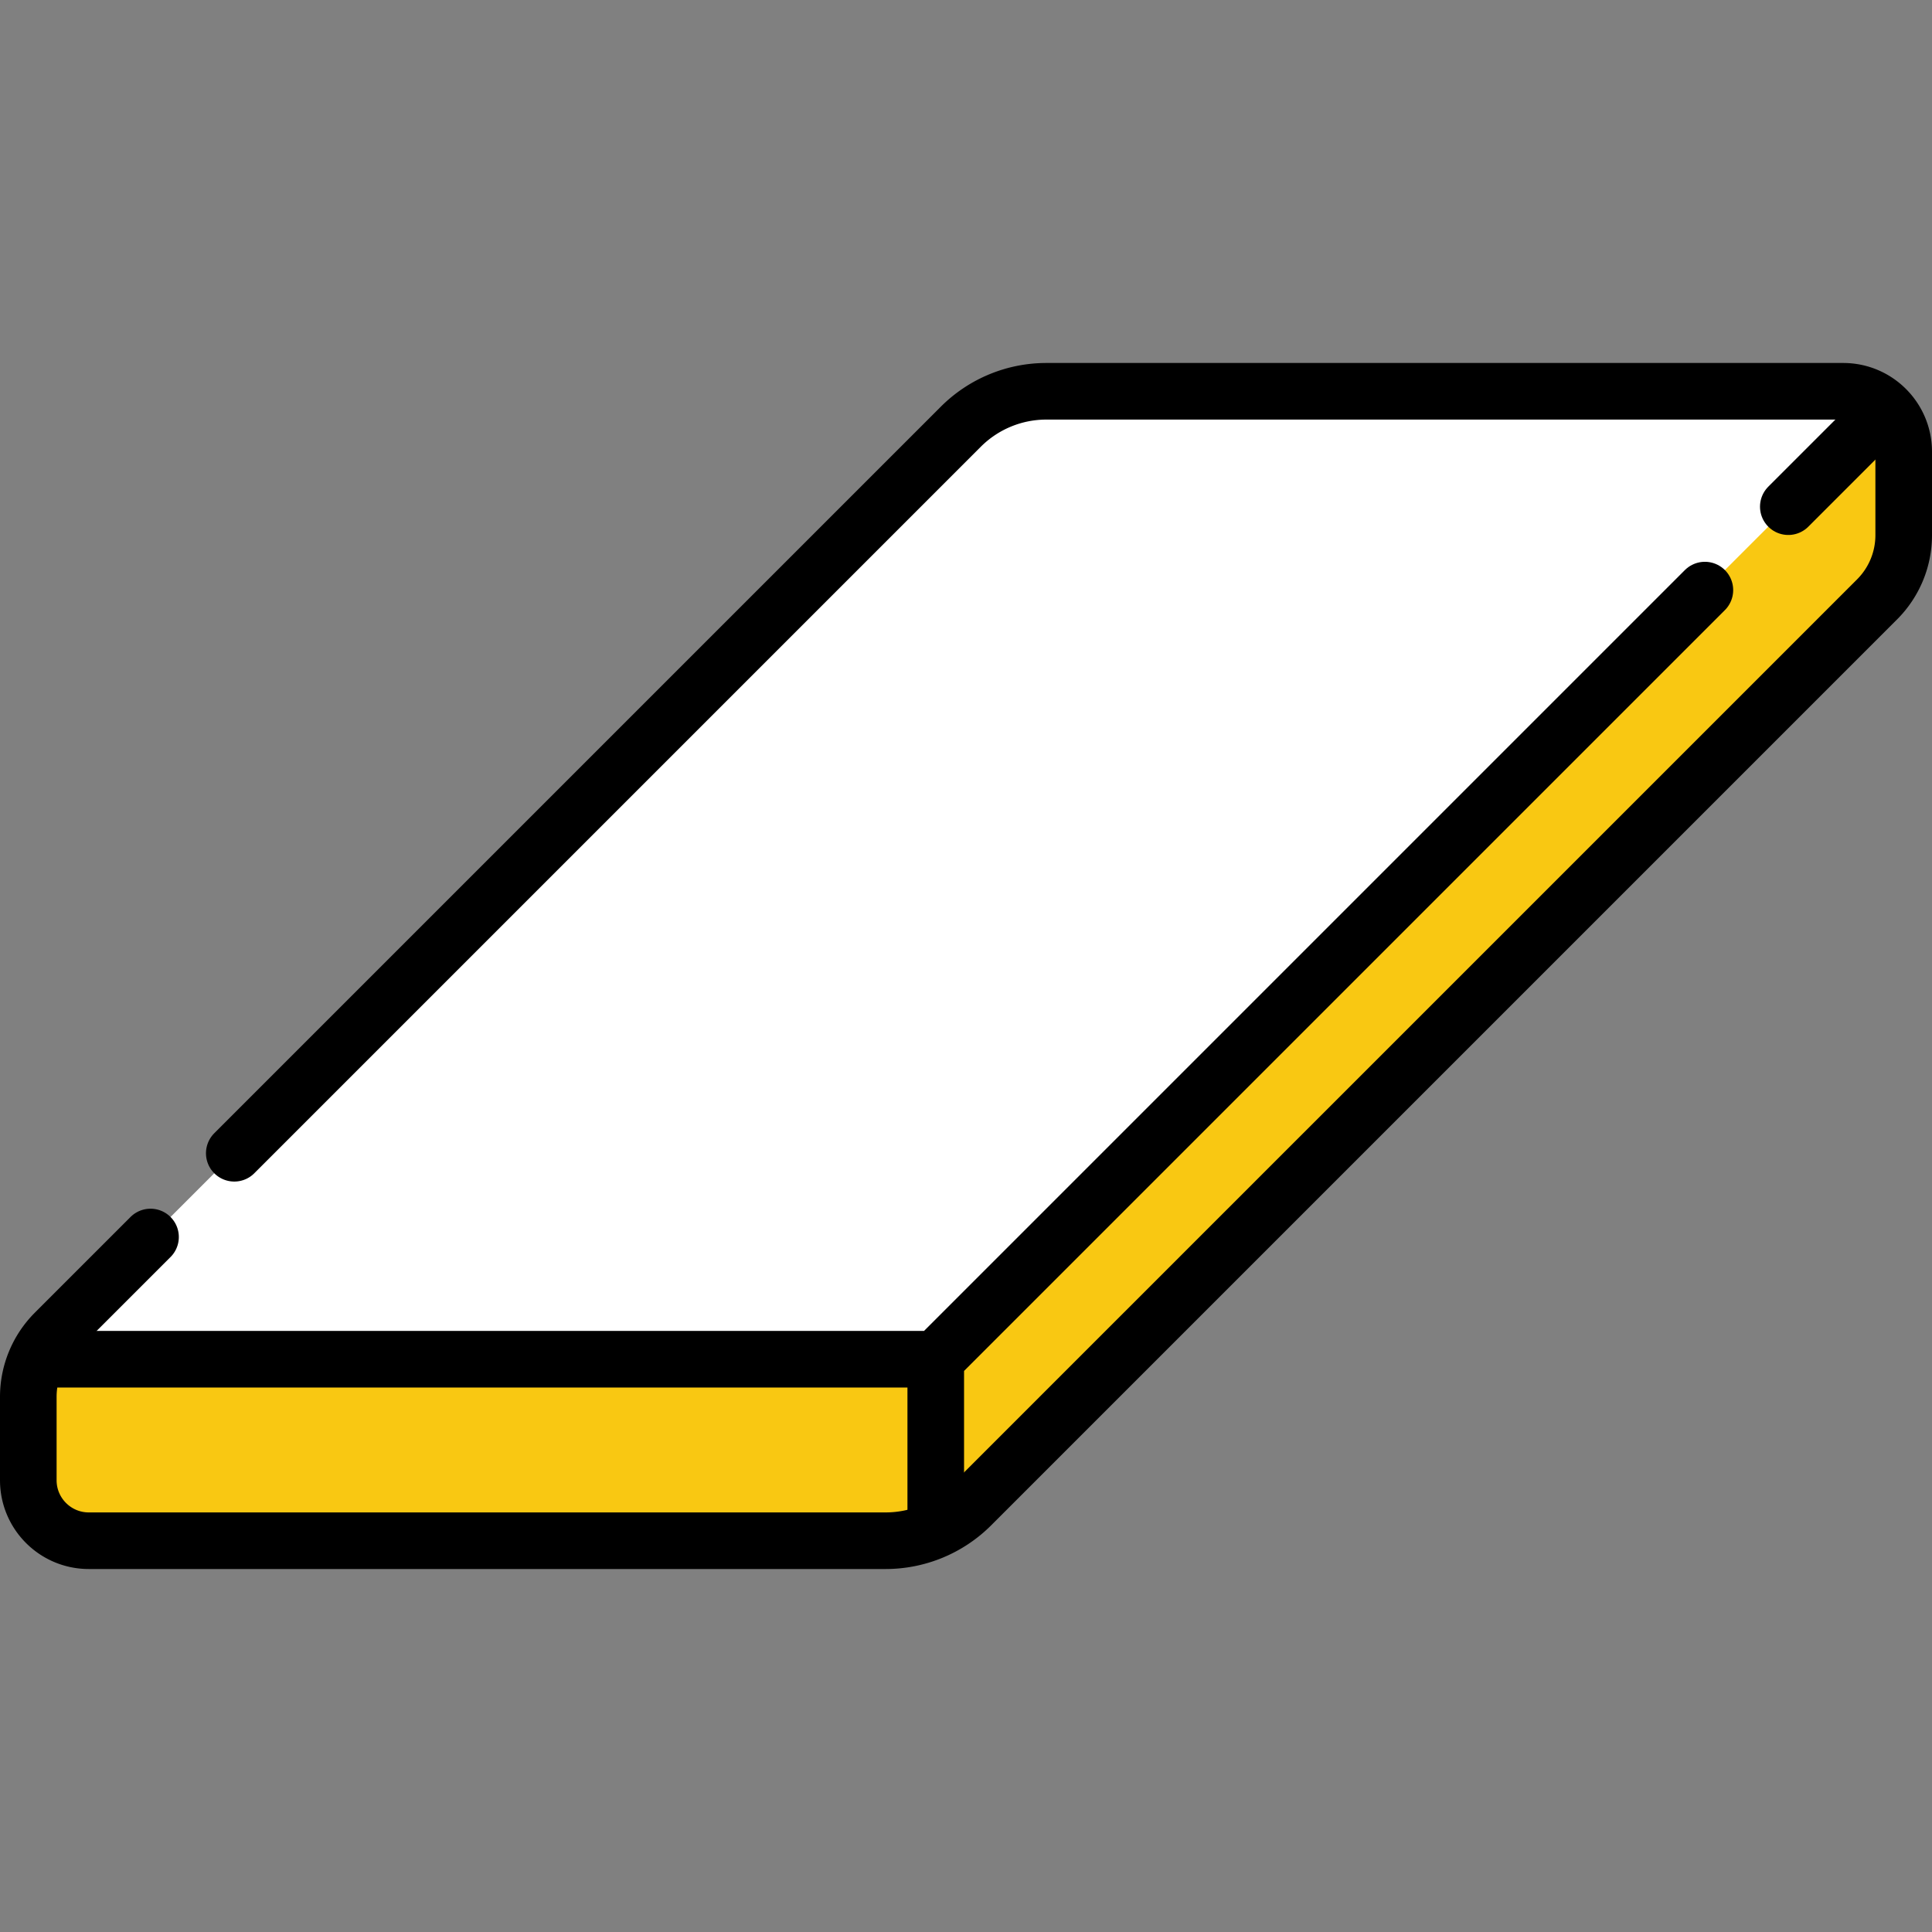
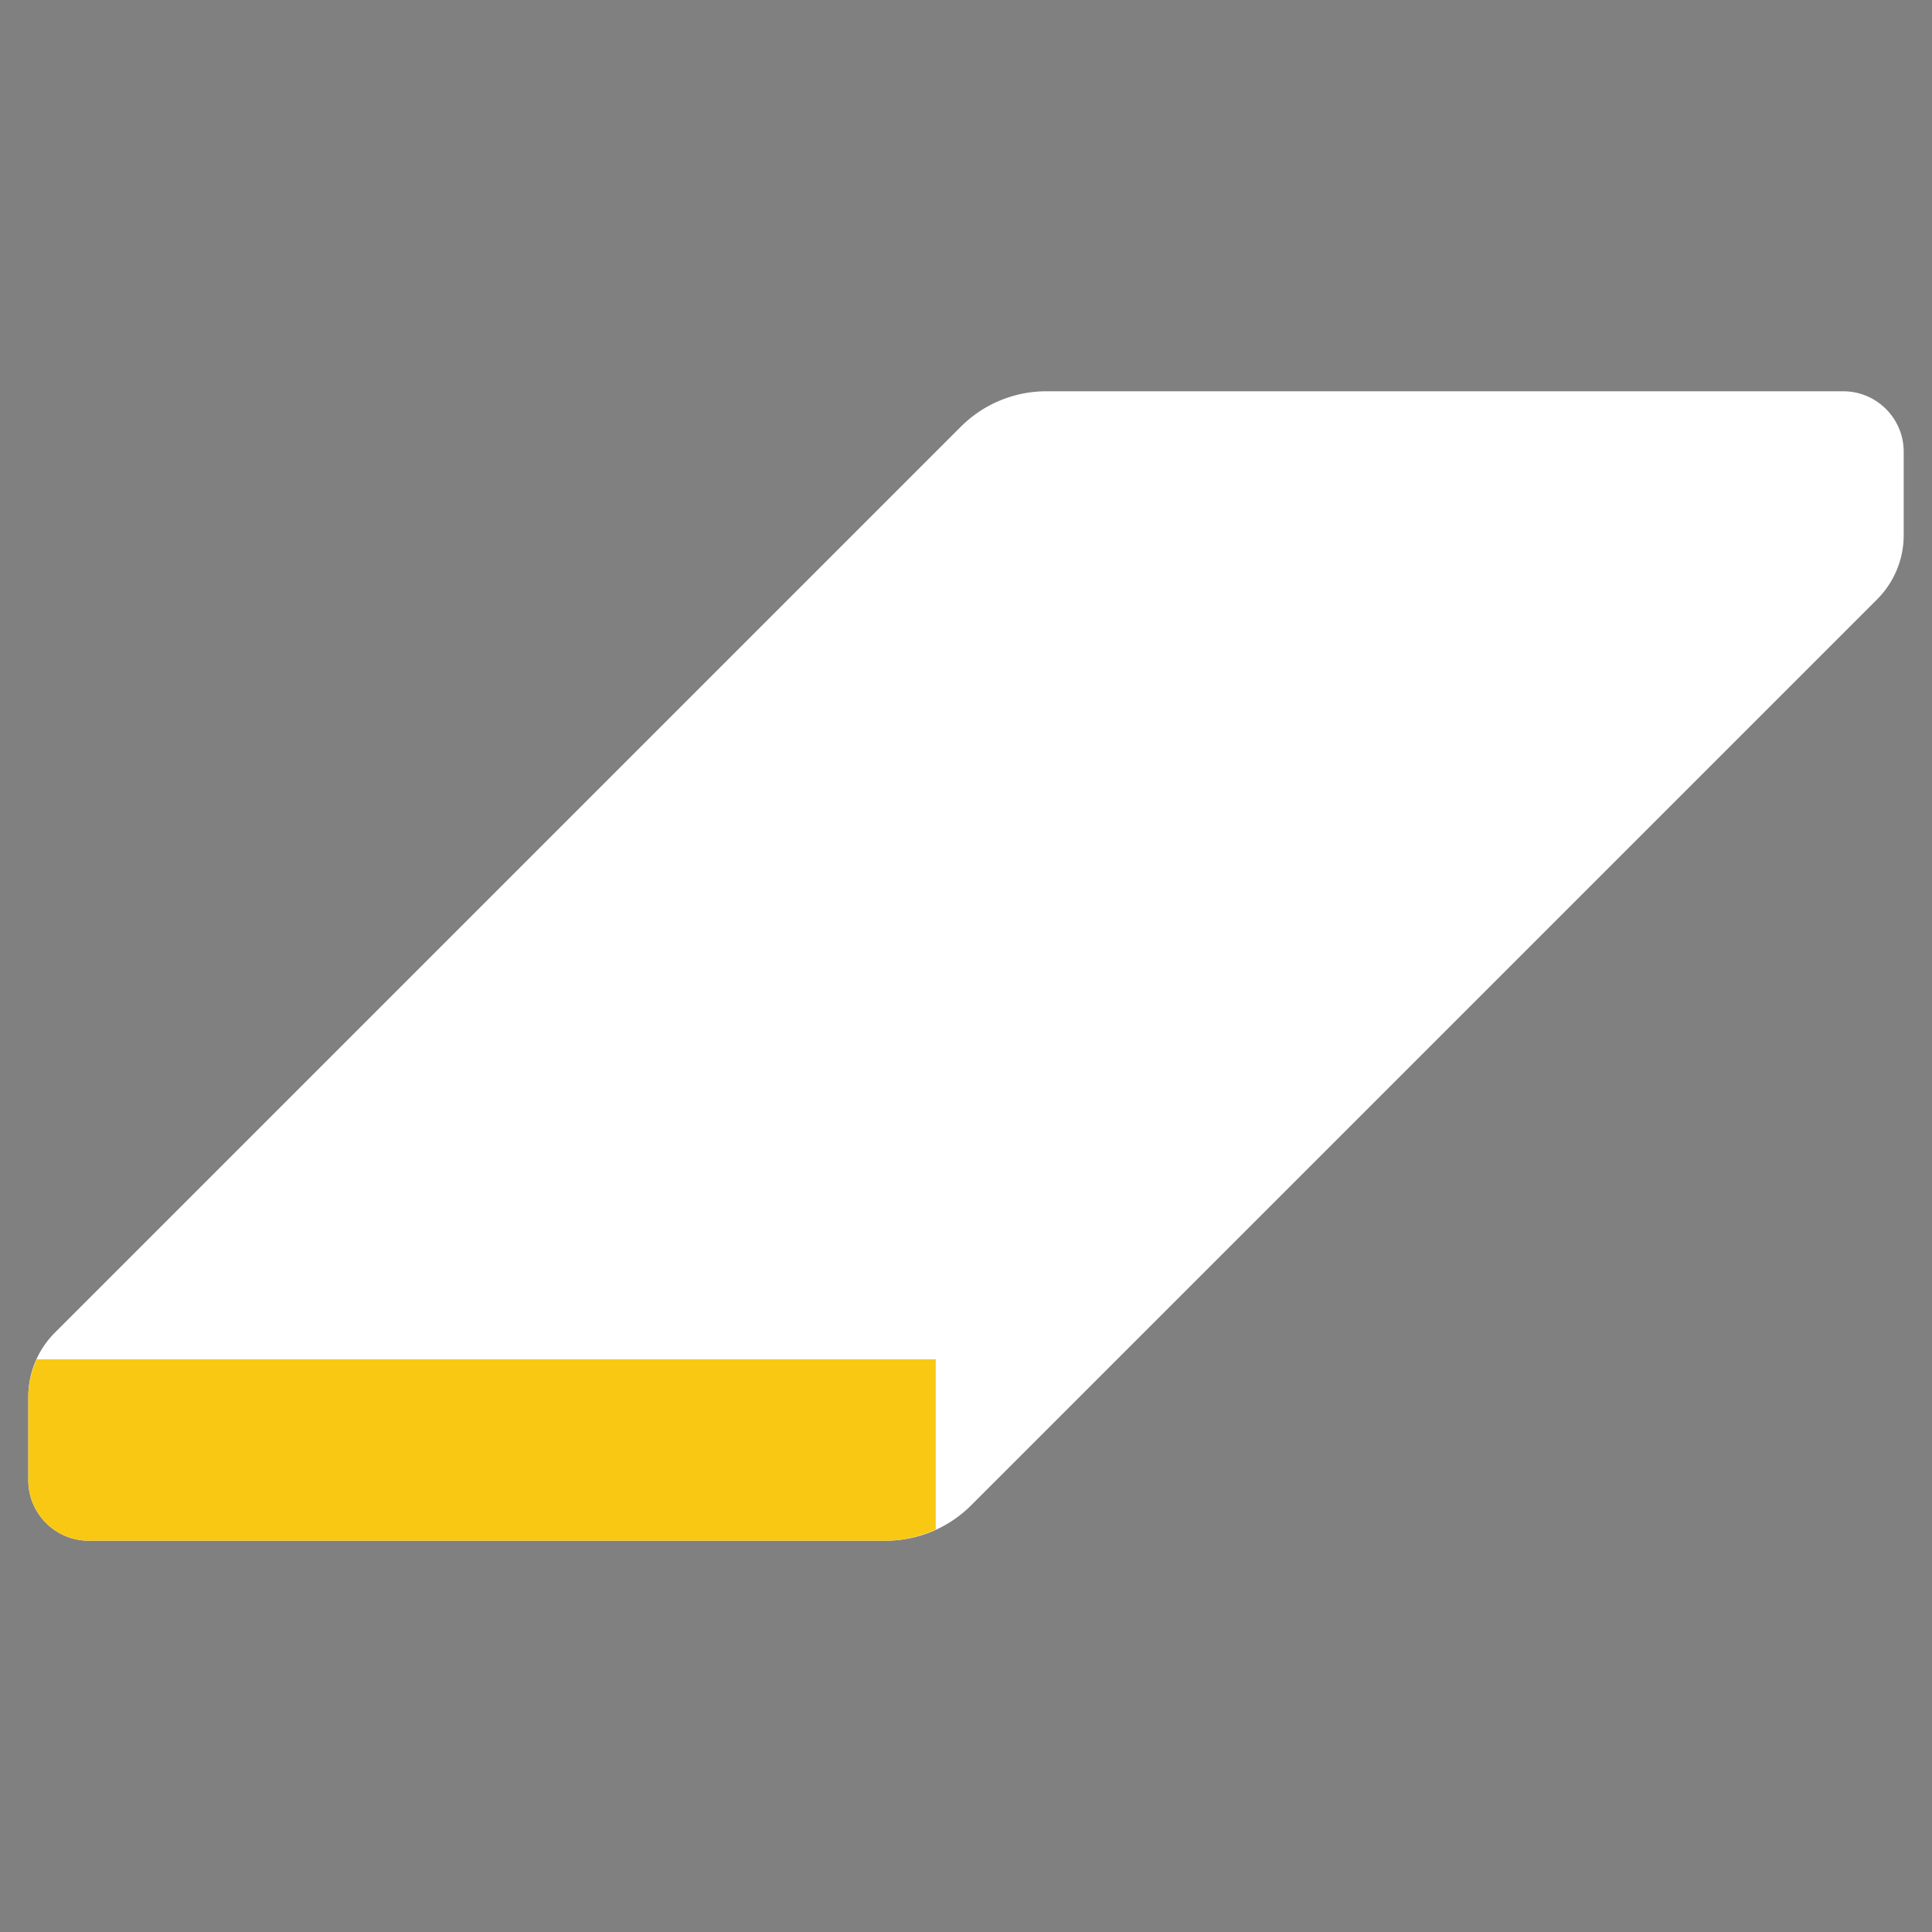
<svg xmlns="http://www.w3.org/2000/svg" version="1.1" width="512" height="512" x="0" y="0" viewBox="0 0 512 512" style="enable-background:new 0 0 512 512" xml:space="preserve" class="">
  <rect x="0" y="0" width="512" height="512" fill="#808080" stroke="none" />
  <g>
    <path d="M7.5 370.171v22.103c0 8.854 7.178 16.032 16.032 16.032h211.17c8.504 0 16.66-3.378 22.673-9.391l240.081-240.081a24.05 24.05 0 0 0 7.044-17.005v-22.103c0-8.854-7.178-16.032-16.032-16.032h-211.17a32.065 32.065 0 0 0-22.673 9.391L14.544 353.166A24.05 24.05 0 0 0 7.5 370.171z" style="" fill="#ffffff" data-original="#dbd8db" opacity="1" class="" />
-     <path d="M234.702 408.306c8.504 0 16.66-3.378 22.673-9.391l240.081-240.081a24.048 24.048 0 0 0 7.043-17.005v-22.103c0-4.427-1.795-8.435-4.696-11.336L199.887 408.306h34.815z" style="" fill="#f9c812" data-original="#b8b2b8" class="" opacity="1" />
    <path d="M247.984 360.21H9.735c-1.419 3.107-2.235 6.48-2.235 9.961v22.104c0 8.854 7.178 16.032 16.032 16.032h211.17c4.641 0 9.139-1.089 13.282-2.981V360.21z" style="" fill="#f9c812" data-original="#c9c5c9" class="" opacity="1" />
-     <path d="M247.984 403.466V360.21H11.288M473.92 134.274l25.481-25.482M247.984 360.21l203.828-203.829" style="stroke-width:15;stroke-linecap:round;stroke-linejoin:round;stroke-miterlimit:10;" fill="none" stroke="#000000" stroke-width="15" stroke-linecap="round" stroke-linejoin="round" stroke-miterlimit="10" data-original="#000000" class="" />
-     <path d="m39.889 327.821-25.345 25.345A24.05 24.05 0 0 0 7.5 370.171v22.103c0 8.854 7.178 16.032 16.032 16.032h211.17c8.504 0 16.66-3.378 22.673-9.391l240.081-240.081a24.05 24.05 0 0 0 7.044-17.005v-22.103c0-8.854-7.178-16.032-16.032-16.032h-211.17a32.065 32.065 0 0 0-22.673 9.391L62.087 305.622" style="stroke-width:15;stroke-linecap:round;stroke-linejoin:round;stroke-miterlimit:10;" fill="none" stroke="#000000" stroke-width="15" stroke-linecap="round" stroke-linejoin="round" stroke-miterlimit="10" data-original="#000000" class="" />
  </g>
</svg>